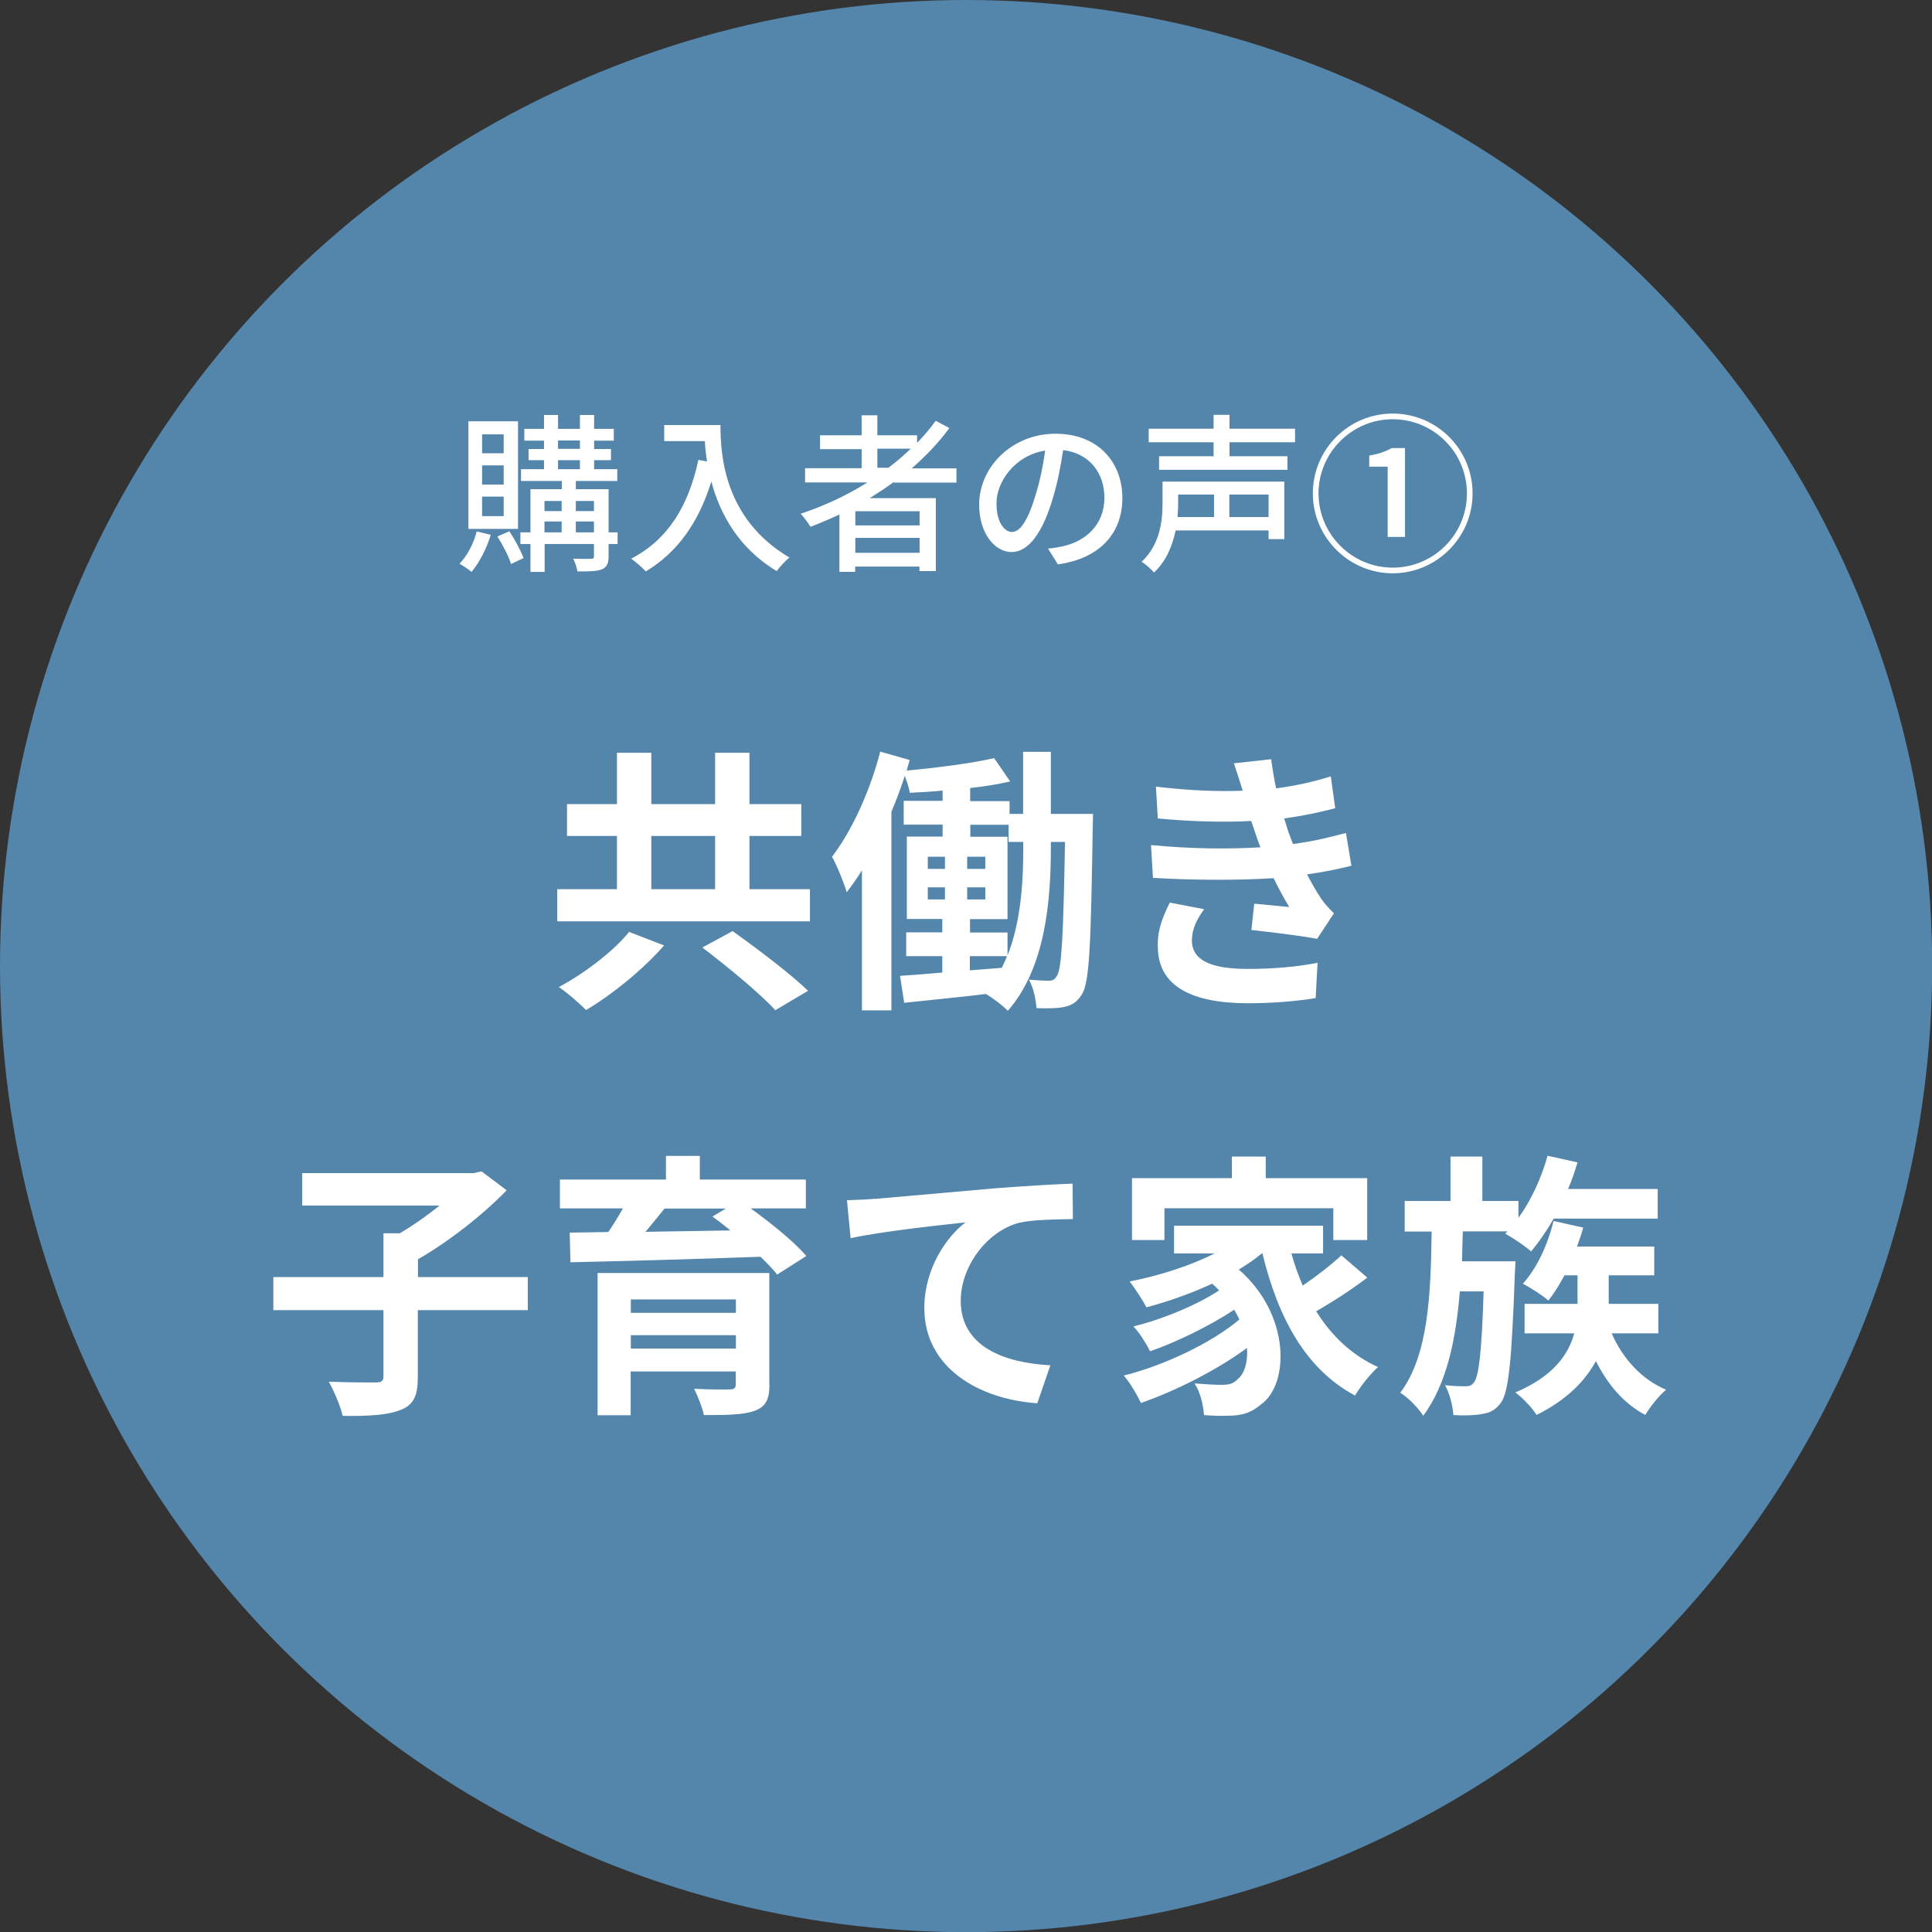
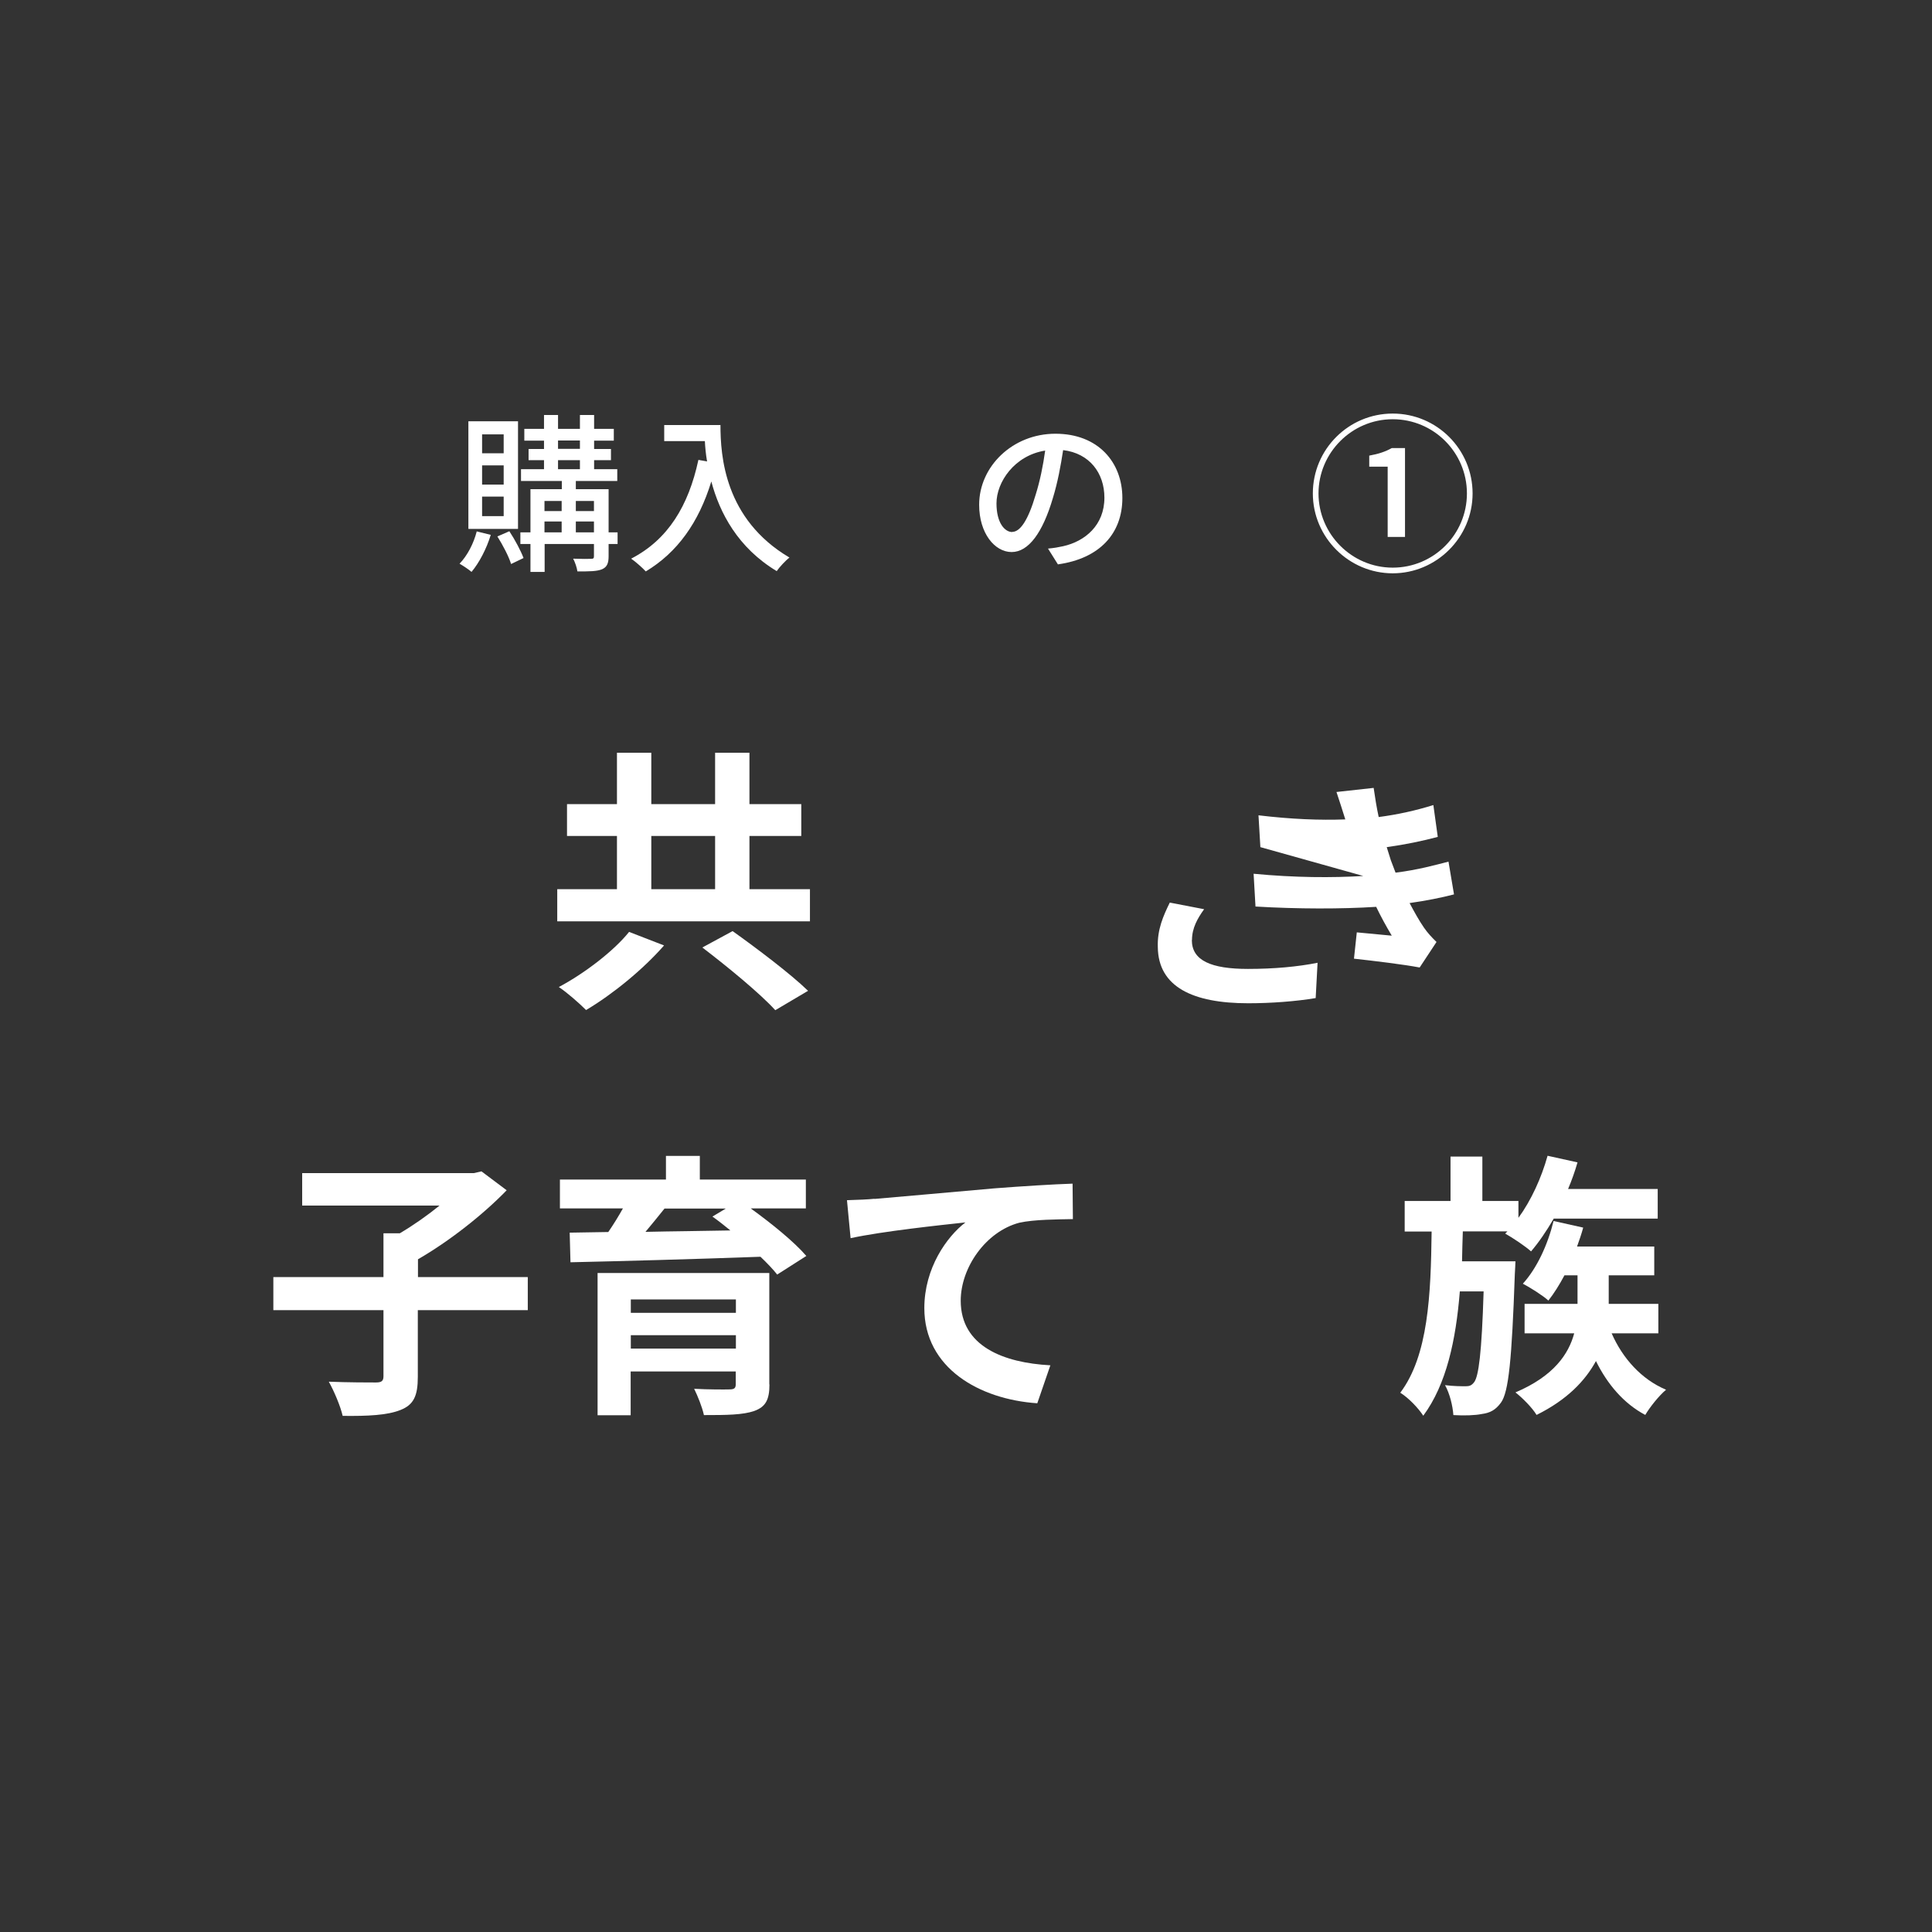
<svg xmlns="http://www.w3.org/2000/svg" id="_レイヤー_2" data-name="レイヤー 2" viewBox="0 0 122.63 122.63">
  <rect x="0" y="0" width="122.63" height="122.63" fill="#333333" stroke="none" />
  <defs>
    <style>
      .cls-1 {
        fill: #5486ac;
      }

      .cls-1, .cls-2 {
        stroke-width: 0px;
      }

      .cls-2 {
        fill: #fff;
      }
    </style>
  </defs>
  <g id="_要素" data-name="要素">
    <g>
-       <circle class="cls-1" cx="61.32" cy="61.32" r="61.32" />
      <g>
        <path class="cls-2" d="m31.15,33.95c-.27.89-.74,1.78-1.22,2.35-.17-.15-.55-.4-.76-.52.49-.51.89-1.27,1.09-2.05l.89.22Zm1.73-.38h-3.15v-6.83h3.15v6.83Zm-.91-6h-1.37v1.2h1.37v-1.2Zm0,1.97h-1.37v1.22h1.37v-1.22Zm0,1.98h-1.37v1.24h1.37v-1.24Zm.36,2.2c.35.53.73,1.24.9,1.7l-.79.38c-.14-.47-.53-1.21-.87-1.75l.76-.33Zm6.87.81h-.57v.78c0,.44-.1.68-.41.82-.33.14-.82.14-1.57.14-.03-.23-.15-.59-.27-.81.5.02,1,.02,1.14.01.15,0,.18-.04.18-.17v-.77h-3.13v1.77h-.9v-1.77h-.64v-.74h.64v-2.74h1.99v-.52h-2.59v-.75h1.46v-.57h-.98v-.71h.98v-.53h-1.25v-.75h1.25v-.88h.89v.88h1.39v-.88h.9v.88h1.25v.75h-1.25v.53h1.07v.71h-1.07v.57h1.47v.75h-2.63v.52h2.08v2.74h.57v.74Zm-4.64-2.73v.64h1.09v-.64h-1.09Zm0,1.99h1.09v-.69h-1.09v.69Zm.86-5.3h1.39v-.53h-1.39v.53Zm0,1.29h1.39v-.57h-1.39v.57Zm1.13,2.02v.64h1.15v-.64h-1.15Zm1.15,1.99v-.69h-1.15v.69h1.15Z" />
        <path class="cls-2" d="m45.73,26.97c0,1.96.25,5.98,4.38,8.42-.23.17-.64.61-.81.86-2.46-1.48-3.62-3.69-4.15-5.69-.8,2.61-2.16,4.51-4.16,5.71-.19-.21-.66-.63-.93-.81,2.33-1.2,3.64-3.34,4.27-6.27l.55.1c-.08-.46-.12-.9-.14-1.29h-2.58v-1.02h3.58Z" />
-         <path class="cls-2" d="m56.72,30.6c-.49.37-1,.69-1.52,1.02h4.2v4.63h-1.04v-.29h-4.08v.34h-1v-3.64c-.61.28-1.22.54-1.84.78-.12-.23-.43-.63-.62-.83,1.5-.5,2.94-1.17,4.24-1.99h-3.96v-.9h3.59v-1.21h-2.64v-.88h2.64v-1.27h1v1.27h2.52v.48c.43-.44.83-.91,1.18-1.4l.87.46c-.68.93-1.5,1.78-2.39,2.56h2.84v.9h-3.98Zm1.65,1.85h-4.08v.9h4.08v-.9Zm0,2.64v-.95h-4.08v.95h4.08Zm-1.98-5.4c.51-.38.98-.79,1.42-1.21h-2.12v1.21h.7Z" />
        <path class="cls-2" d="m67.16,35.84l-.64-1.02c.37-.03.69-.09.96-.15,1.39-.31,2.62-1.33,2.62-3.08,0-1.57-.95-2.82-2.62-3.02-.15.98-.34,2.03-.65,3.04-.65,2.21-1.55,3.43-2.62,3.43s-2.06-1.19-2.06-3c0-2.43,2.12-4.51,4.84-4.51s4.25,1.82,4.25,4.08-1.45,3.84-4.08,4.21Zm-2.91-2.08c.49,0,1-.7,1.49-2.37.27-.86.47-1.84.6-2.79-1.95.31-3.09,2-3.09,3.35,0,1.25.53,1.82,1,1.82Z" />
-         <path class="cls-2" d="m81.53,34.22h-1.01v-.55h-5.9c-.2.95-.58,1.93-1.37,2.67-.16-.2-.56-.55-.79-.68,1.18-1.1,1.33-2.62,1.33-3.73v-1.36h7.73v3.66Zm-3.49-6.15v.89h3.68v.86h-8.15v-.86h3.46v-.89h-4.12v-.86h4.12v-.88h1.01v.88h4.16v.86h-4.16Zm-3.26,3.32v.55c0,.27-.01.57-.04.88h2.32v-1.43h-2.27Zm5.74,0h-2.49v1.43h2.49v-1.43Z" />
        <path class="cls-2" d="m83.33,31.32c0-2.8,2.27-5.07,5.07-5.07s5.07,2.27,5.07,5.07-2.3,5.07-5.07,5.07-5.07-2.27-5.07-5.07Zm9.78,0c0-2.6-2.11-4.71-4.71-4.71s-4.71,2.13-4.71,4.71,2.11,4.71,4.71,4.71,4.71-2.11,4.71-4.71Zm-5.03-1.7h-1.17v-.7c.61-.11,1.04-.26,1.43-.48h.84v5.64h-1.1v-4.46Z" />
      </g>
      <g>
        <path class="cls-2" d="m51.41,56.44v2.04h-16.04v-2.04h3.79v-3.38h-3.17v-2.02h3.17v-3.26h2.18v3.26h4.05v-3.26h2.18v3.26h3.29v2.02h-3.29v3.38h3.84Zm-9.26,3.57c-1.32,1.51-3.26,3.1-4.95,4.1-.46-.46-1.23-1.13-1.73-1.46,1.66-.88,3.52-2.32,4.46-3.5l2.22.86Zm-.81-3.57h4.05v-3.38h-4.05v3.38Zm5.16,2.66c1.5,1.07,3.68,2.71,4.79,3.79l-2.08,1.23c-.97-1.07-3.06-2.78-4.63-3.98l1.92-1.04Z" />
-         <path class="cls-2" d="m69.38,51.65s-.02.62-.02.86c-.12,7.33-.19,9.88-.7,10.62-.32.51-.65.69-1.14.79-.42.09-1.06.09-1.73.07-.04-.53-.19-1.3-.48-1.81.53.05.99.07,1.27.07.23,0,.37-.07.51-.32.3-.46.4-2.54.51-8.49h-.9v.35c0,3.33-.32,7.61-2.73,10.37-.3-.32-.95-.81-1.39-1.07-1.87.23-3.72.4-5.19.56l-.26-1.71c.76-.05,1.67-.12,2.68-.21v-1.04h-2.29v-1.51h2.29v-.85h-2.25v-5.23h2.27v-.76h-2.47v-1.51h2.47v-.65c-.7.07-1.41.11-2.08.14-.05-.3-.18-.7-.32-1.07-.25.76-.53,1.53-.85,2.27v12.61h-1.87v-8.89c-.32.51-.63.97-.97,1.39-.14-.51-.62-1.71-.93-2.25,1.27-1.66,2.41-4.16,3.06-6.67l1.87.53c-.07.21-.12.44-.19.67,1.92-.18,4.14-.46,5.55-.79l1.02,1.48c-.76.18-1.64.32-2.54.42v.83h2.5v.81h.86v-3.94h1.76v3.94h2.68Zm-10.49,3.5h1.09v-.77h-1.09v.77Zm0,1.94h1.09v-.77h-1.09v.77Zm3.65-1.94v-.77h-1.15v.77h1.15Zm0,1.94v-.77h-1.15v.77h1.15Zm2.41-3.65h-.93v-1.09h-2.43v.76h2.36v5.23h-2.38v.85h2.38v1.46c.88-2.22,1-4.81,1-6.85v-.35Zm-3.38,8.15l2.02-.16c.12-.25.23-.49.33-.74h-2.36v.9Z" />
-         <path class="cls-2" d="m80,53.77c-.09-.21-.16-.42-.23-.62-.14-.41-.25-.74-.35-1.04-1.66.09-3.72.05-5.93-.16l-.12-2.02c2.1.25,3.89.32,5.51.26-.18-.56-.35-1.13-.56-1.74l2.36-.26c.09.63.19,1.25.32,1.85,1.22-.16,2.34-.41,3.47-.76l.28,2.02c-.97.26-2.08.49-3.24.65.09.28.18.56.26.83.09.25.19.51.3.79,1.44-.18,2.5-.48,3.36-.7l.35,2.08c-.81.21-1.76.4-2.82.55.3.56.6,1.11.92,1.57.23.33.48.6.79.9l-1.07,1.62c-.99-.19-2.89-.42-4.17-.56l.18-1.67c.74.07,1.69.16,2.22.21-.37-.62-.7-1.23-.99-1.83-2.17.14-5,.14-7.66-.02l-.12-2.08c2.62.25,5,.26,6.96.14Zm-4.35,5.9c0,1.3,1.23,1.83,3.56,1.83,1.67,0,3.17-.14,4.42-.39l-.12,2.24c-1.23.21-2.83.33-4.28.33-3.52,0-5.71-1.04-5.74-3.56-.04-1.13.35-1.99.76-2.83l2.18.42c-.42.58-.77,1.2-.77,1.95Z" />
+         <path class="cls-2" d="m80,53.77l-.12-2.02c2.1.25,3.89.32,5.51.26-.18-.56-.35-1.13-.56-1.74l2.36-.26c.09.63.19,1.25.32,1.85,1.22-.16,2.34-.41,3.47-.76l.28,2.02c-.97.26-2.08.49-3.24.65.09.28.18.56.26.83.09.25.19.51.3.79,1.44-.18,2.5-.48,3.36-.7l.35,2.08c-.81.21-1.76.4-2.82.55.3.56.6,1.11.92,1.57.23.33.48.6.79.9l-1.07,1.62c-.99-.19-2.89-.42-4.17-.56l.18-1.67c.74.07,1.69.16,2.22.21-.37-.62-.7-1.23-.99-1.83-2.17.14-5,.14-7.66-.02l-.12-2.08c2.62.25,5,.26,6.96.14Zm-4.35,5.9c0,1.3,1.23,1.83,3.56,1.83,1.67,0,3.17-.14,4.42-.39l-.12,2.24c-1.23.21-2.83.33-4.28.33-3.52,0-5.71-1.04-5.74-3.56-.04-1.13.35-1.99.76-2.83l2.18.42c-.42.58-.77,1.2-.77,1.95Z" />
        <path class="cls-2" d="m33.49,83.16h-6.97v4.23c0,1.21-.26,1.78-1.11,2.11-.83.33-2.06.39-3.66.37-.14-.62-.55-1.58-.88-2.17,1.21.05,2.57.05,2.98.05.37,0,.49-.09.49-.4v-4.19h-6.99v-2.1h6.99v-2.78h1.04c.86-.51,1.76-1.14,2.52-1.76h-8.72v-2.06h10.9l.48-.11,1.6,1.2c-1.5,1.55-3.65,3.24-5.63,4.38v1.13h6.97v2.1Z" />
        <path class="cls-2" d="m47.66,76.71c1.29.93,2.75,2.11,3.52,3.01l-1.85,1.18c-.26-.33-.63-.72-1.06-1.13-4.38.16-8.98.28-12.06.35l-.05-1.88,2.45-.04c.33-.48.65-1,.93-1.5h-4v-1.83h6.73v-1.5h2.15v1.5h6.73v1.83h-3.49Zm1.18,11.16c0,.99-.25,1.43-.97,1.69-.72.25-1.76.26-3.19.26-.11-.51-.39-1.2-.62-1.67.85.05,1.97.05,2.24.04.32,0,.4-.09.4-.33v-.81h-6.67v2.78h-2.1v-9.03h10.9v7.08Zm-8.8-5.39v.85h6.67v-.85h-6.67Zm6.67,3.12v-.85h-6.67v.85h6.67Zm-4.53-8.89c-.39.49-.81,1-1.21,1.48,1.71-.04,3.54-.05,5.39-.09-.39-.32-.77-.62-1.14-.88l.85-.51h-3.87Z" />
        <path class="cls-2" d="m55.51,76.1c1.46-.12,4.37-.39,7.59-.67,1.81-.14,3.75-.26,4.98-.3l.02,2.25c-.95.02-2.46.02-3.4.23-2.13.56-3.72,2.85-3.72,4.95,0,2.89,2.71,3.94,5.69,4.1l-.83,2.41c-3.68-.25-7.17-2.24-7.17-6.04,0-2.54,1.43-4.54,2.61-5.44-1.66.18-5.25.56-7.29,1l-.23-2.41c.7-.02,1.39-.05,1.74-.09Z" />
-         <path class="cls-2" d="m86.78,81.1c-1,.76-2.22,1.55-3.24,2.13.97,1.55,2.27,2.8,3.93,3.54-.46.4-1.13,1.23-1.46,1.81-3.13-1.67-4.88-4.91-5.88-9.02h-.04c-.44.37-.93.7-1.46,1.02,3.31,2.89,3.19,7.27,1.44,8.54-.65.56-1.23.74-2.15.74-.44.02-.99,0-1.5-.04-.04-.58-.21-1.43-.6-2.01.67.05,1.23.09,1.69.09s.77-.05,1.06-.37c.4-.32.65-1.04.58-1.97-1.92,1.41-4.53,2.73-6.73,3.49-.25-.53-.7-1.29-1.09-1.74,2.54-.63,5.6-2.08,7.34-3.56-.11-.21-.21-.42-.33-.62-1.5,1-3.66,2.06-5.34,2.64-.23-.46-.67-1.18-1.06-1.58,1.78-.42,4.12-1.39,5.44-2.29-.14-.14-.28-.28-.44-.42-1.34.62-2.78,1.13-4.17,1.5-.21-.4-.74-1.23-1.07-1.64,1.88-.37,3.84-.99,5.39-1.78h-2.57v-1.76h9.46v1.76h-2.01c.19.7.44,1.39.72,2.04.88-.6,1.81-1.32,2.45-1.92l1.64,1.41Zm-12.87-2.39h-2.06v-3.93h6.34v-1.37h2.15v1.37h6.44v3.93h-2.15v-2.02h-10.72v2.02Z" />
        <path class="cls-2" d="m96.19,80.06s-.02.56-.04.83c-.19,5.41-.39,7.47-.88,8.14-.35.48-.7.65-1.21.72-.44.09-1.11.11-1.81.07-.04-.58-.23-1.37-.53-1.9.56.07,1.06.07,1.32.07.23,0,.37-.05.53-.26.28-.37.48-1.83.6-5.76h-1.51c-.25,3.1-.85,5.9-2.32,7.89-.32-.49-.93-1.13-1.46-1.46,1.78-2.36,1.94-6.22,1.99-10.23h-1.71v-1.94h2.91v-2.82h2.02v2.82h2.29v1.07c.81-1.11,1.46-2.54,1.85-3.94l1.9.42c-.16.56-.37,1.15-.6,1.69h5.69v1.88h-6.6c-.46.79-.95,1.51-1.44,2.08-.35-.32-1.16-.86-1.64-1.13l.14-.14h-2.83c-.02.63-.04,1.27-.05,1.9h3.42Zm6.11,4.58c.69,1.57,1.88,2.91,3.45,3.57-.44.37-1.02,1.09-1.32,1.6-1.36-.72-2.4-1.94-3.13-3.42-.67,1.23-1.81,2.45-3.77,3.42-.26-.44-.88-1.07-1.34-1.43,2.45-1.04,3.38-2.45,3.73-3.75h-3.15v-1.87h3.36v-1.81h-.83c-.32.6-.67,1.16-1.02,1.6-.35-.32-1.16-.83-1.62-1.07.9-.99,1.58-2.48,1.95-3.98l1.88.42c-.11.41-.25.81-.39,1.2h4.9v1.83h-2.89v1.81h3.15v1.87h-2.98Z" />
      </g>
    </g>
  </g>
</svg>